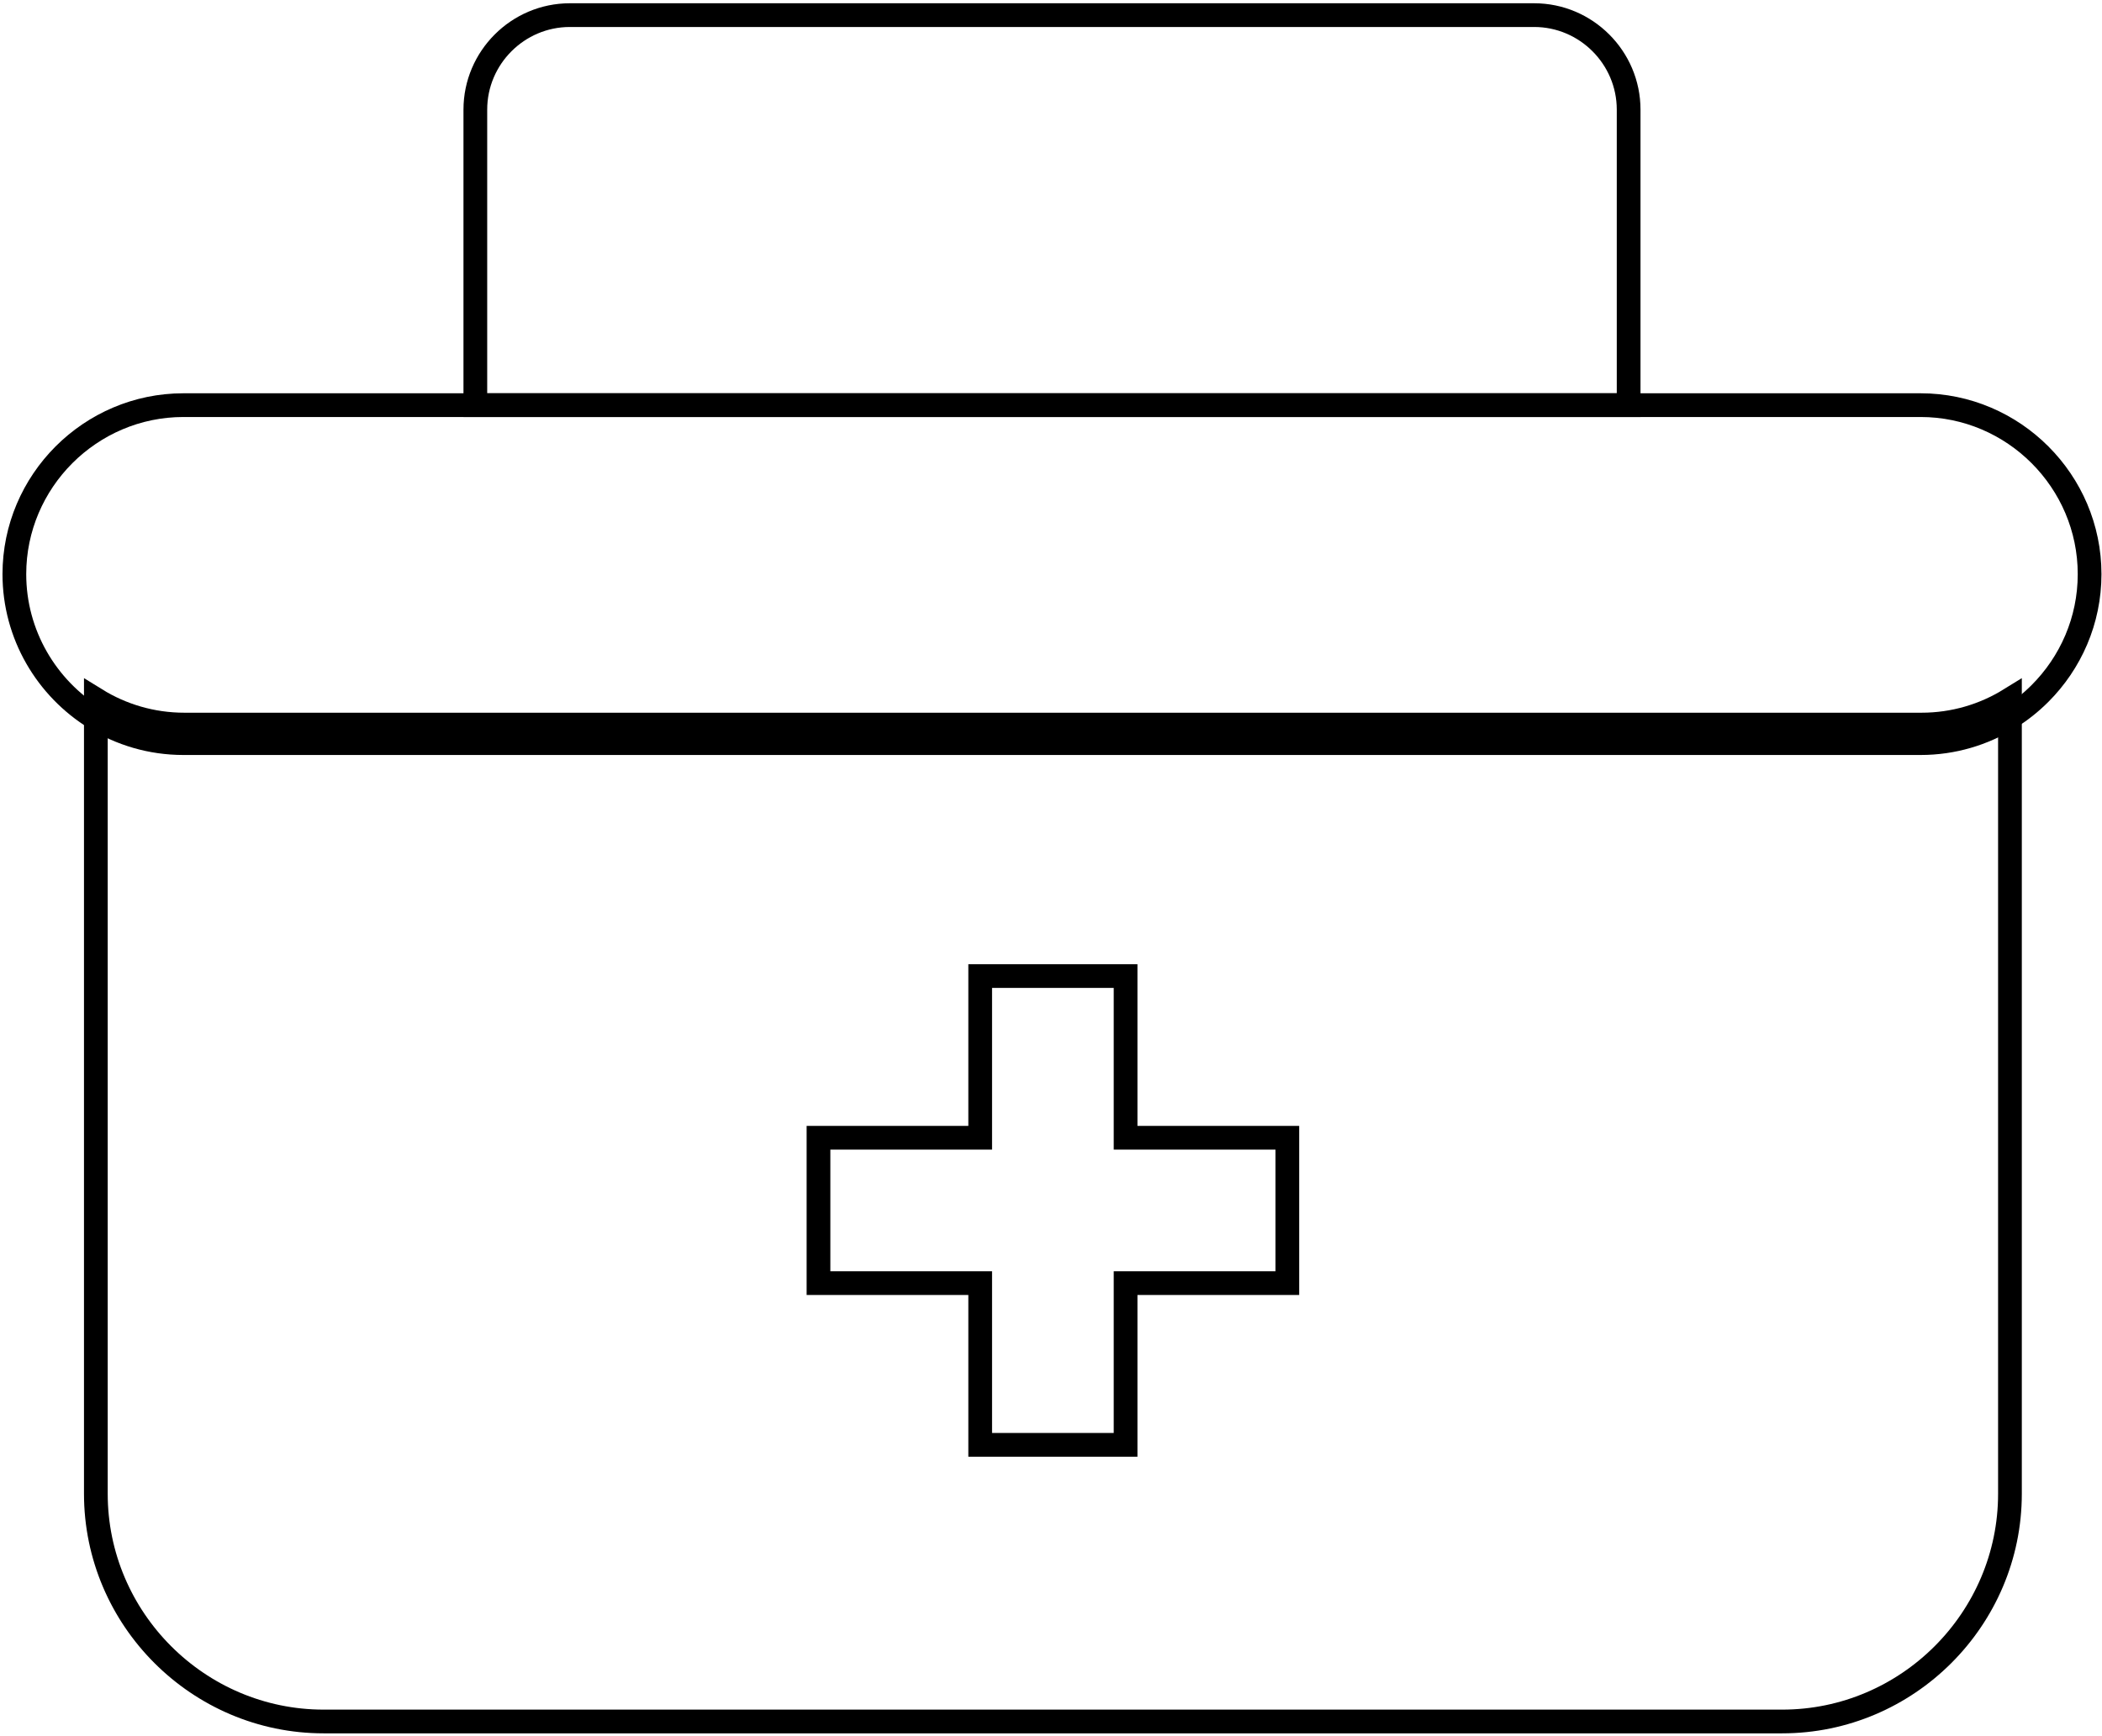
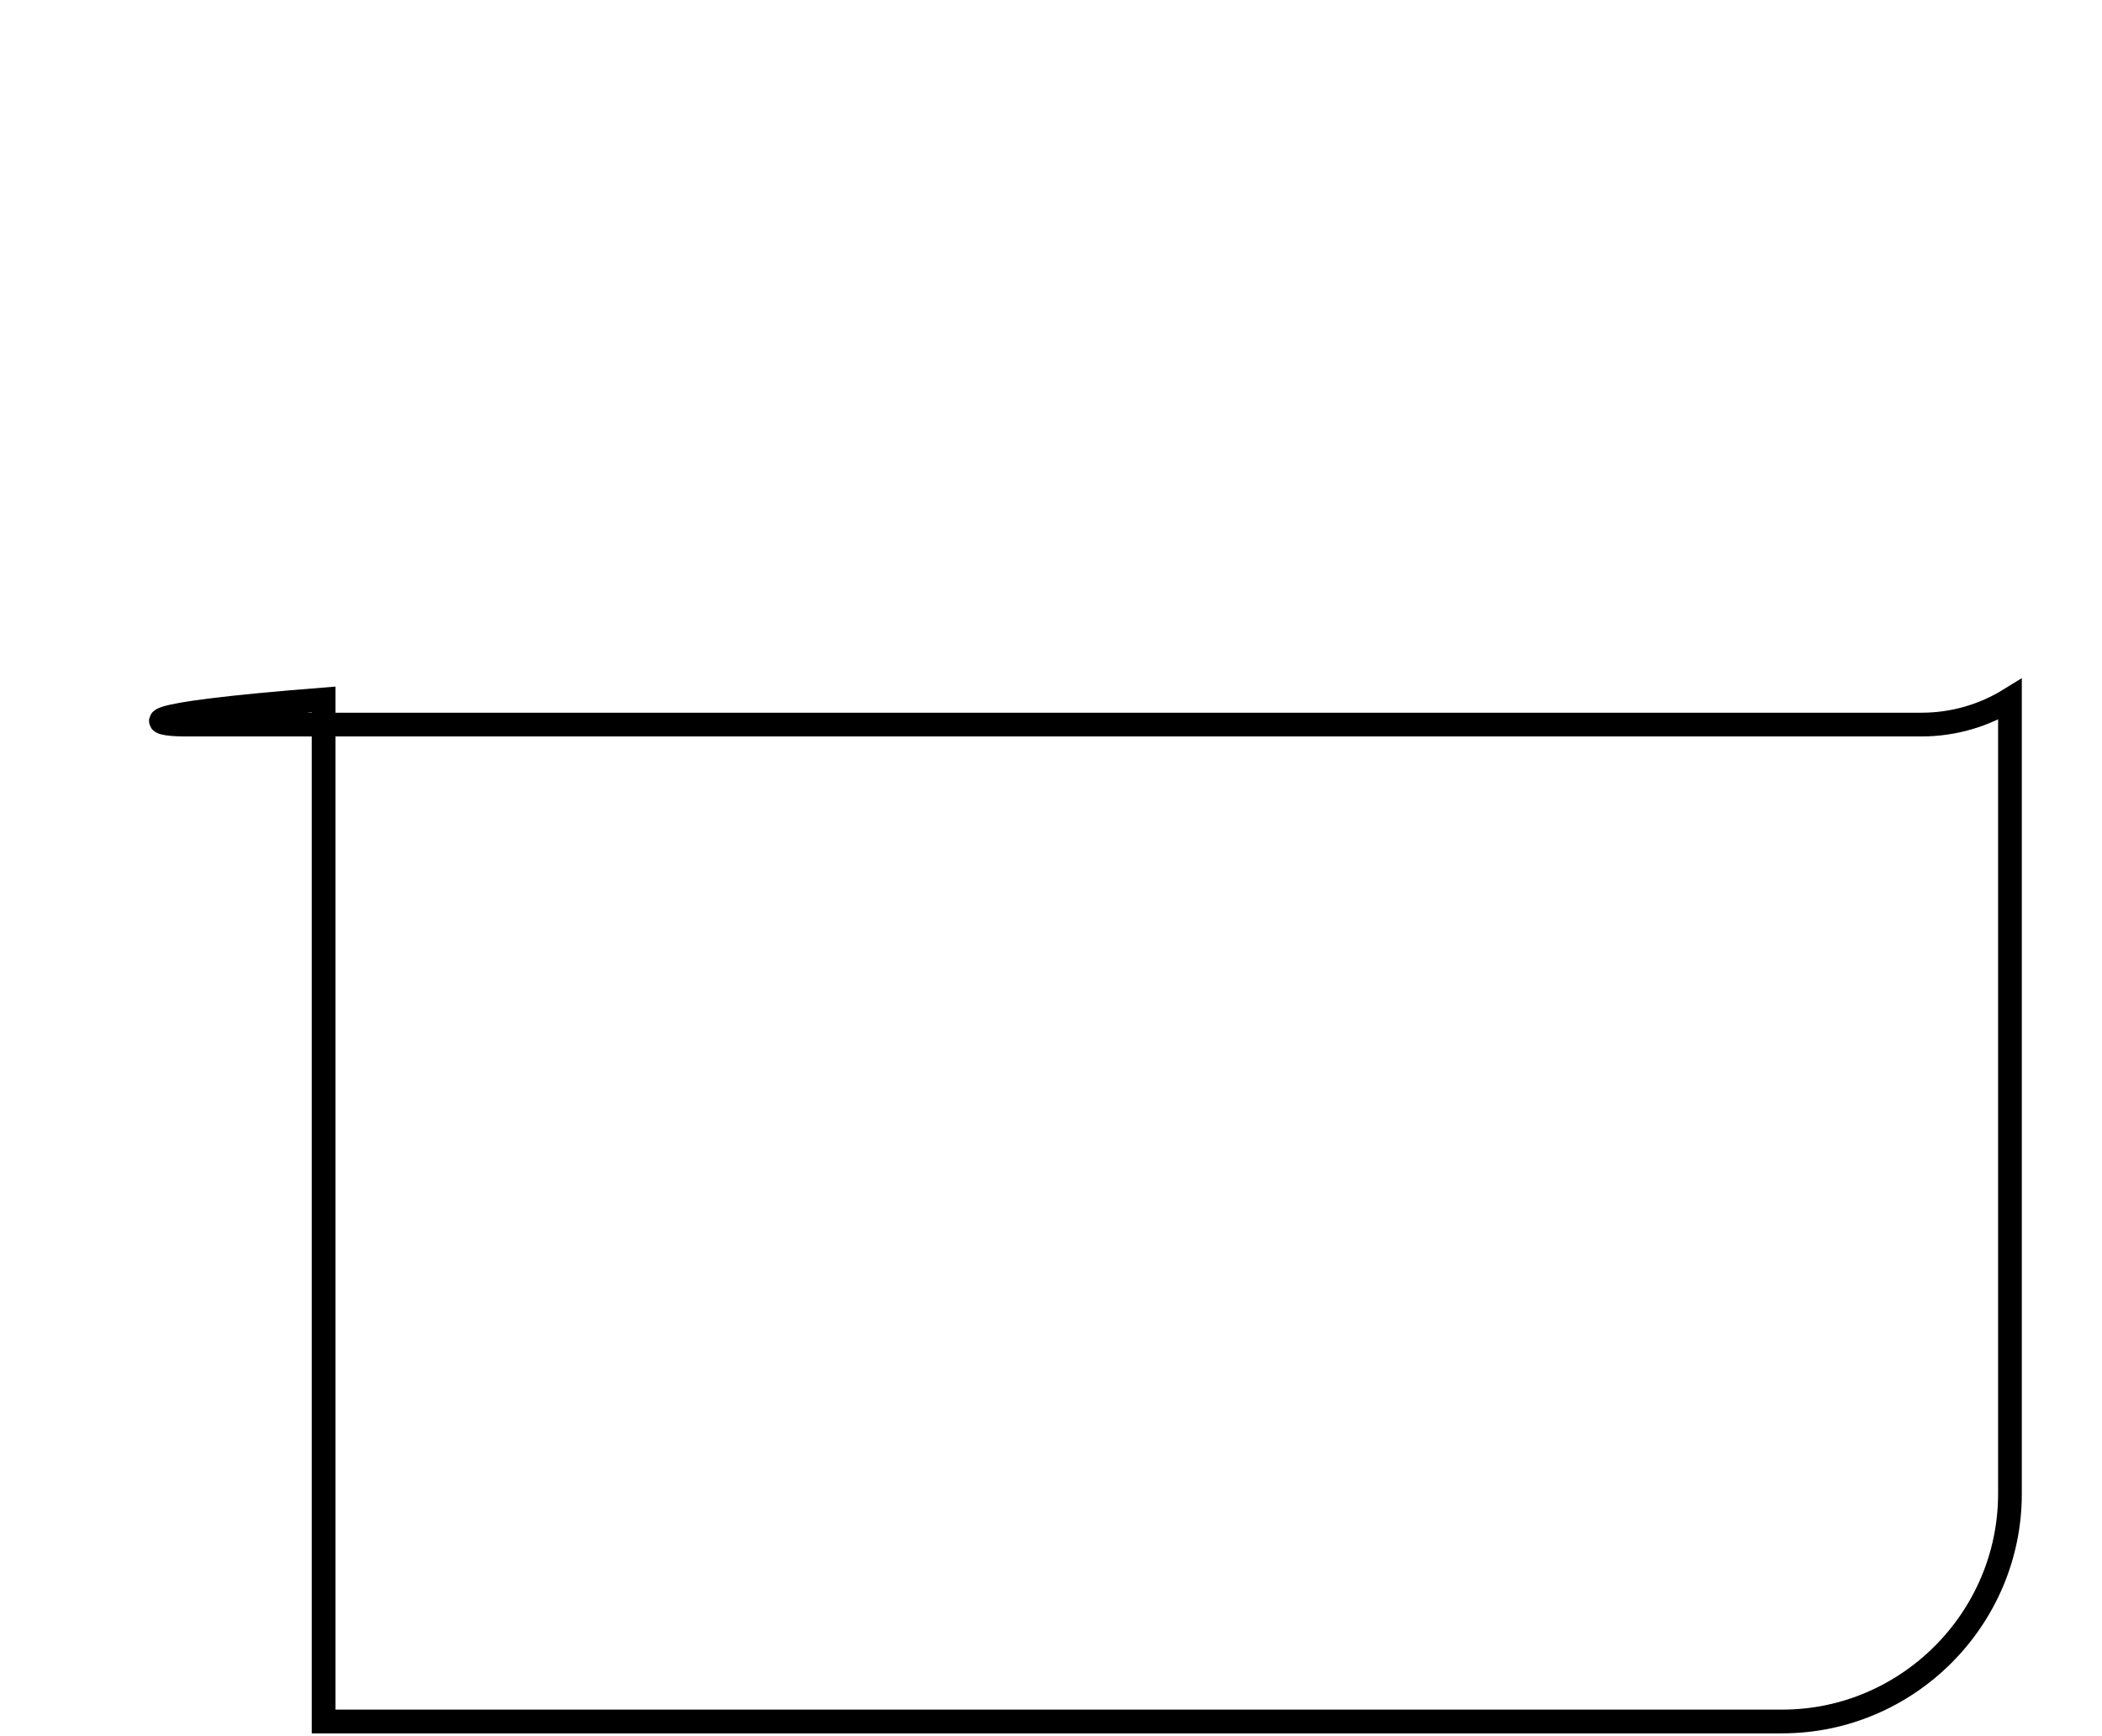
<svg xmlns="http://www.w3.org/2000/svg" width="443" height="366" viewBox="0 0 443 366" fill="none">
-   <path d="M423.601 147.427V314.857C423.601 341.257 402.001 362.857 375.601 362.857H68.201C41.801 362.857 20.201 341.257 20.201 314.857V147.427C25.631 150.787 32.021 152.727 38.841 152.727H404.971C411.781 152.727 418.171 150.787 423.601 147.427Z" stroke="black" stroke-width="5" stroke-miterlimit="10" stroke-linecap="round" />
-   <path d="M440.387 121.017C440.387 130.817 436.387 139.717 429.927 146.177C427.967 148.137 425.777 149.877 423.407 151.337C417.977 154.697 411.587 156.637 404.777 156.637H38.647C31.827 156.637 25.437 154.697 20.007 151.337C9.837 145.047 3.027 133.787 3.027 121.017C3.027 111.217 7.037 102.317 13.487 95.858C19.947 89.407 28.847 85.397 38.647 85.397H404.777C424.367 85.397 440.387 101.427 440.387 121.017Z" stroke="black" stroke-width="5" stroke-miterlimit="10" stroke-linecap="round" />
-   <path d="M343.238 23.108V85.397H100.178V23.108C100.178 12.148 109.138 3.188 120.098 3.188H323.328C334.278 3.188 343.238 12.148 343.238 23.108Z" stroke="black" stroke-width="5" stroke-miterlimit="10" stroke-linecap="round" />
-   <path d="M271.308 239.817V270.457H237.218V304.547H206.578V270.457H172.498V239.817H206.578V205.737H237.218V239.817H271.308Z" stroke="black" stroke-width="5" stroke-miterlimit="10" stroke-linecap="round" />
+   <path d="M423.601 147.427V314.857C423.601 341.257 402.001 362.857 375.601 362.857H68.201V147.427C25.631 150.787 32.021 152.727 38.841 152.727H404.971C411.781 152.727 418.171 150.787 423.601 147.427Z" stroke="black" stroke-width="5" stroke-miterlimit="10" stroke-linecap="round" />
</svg>